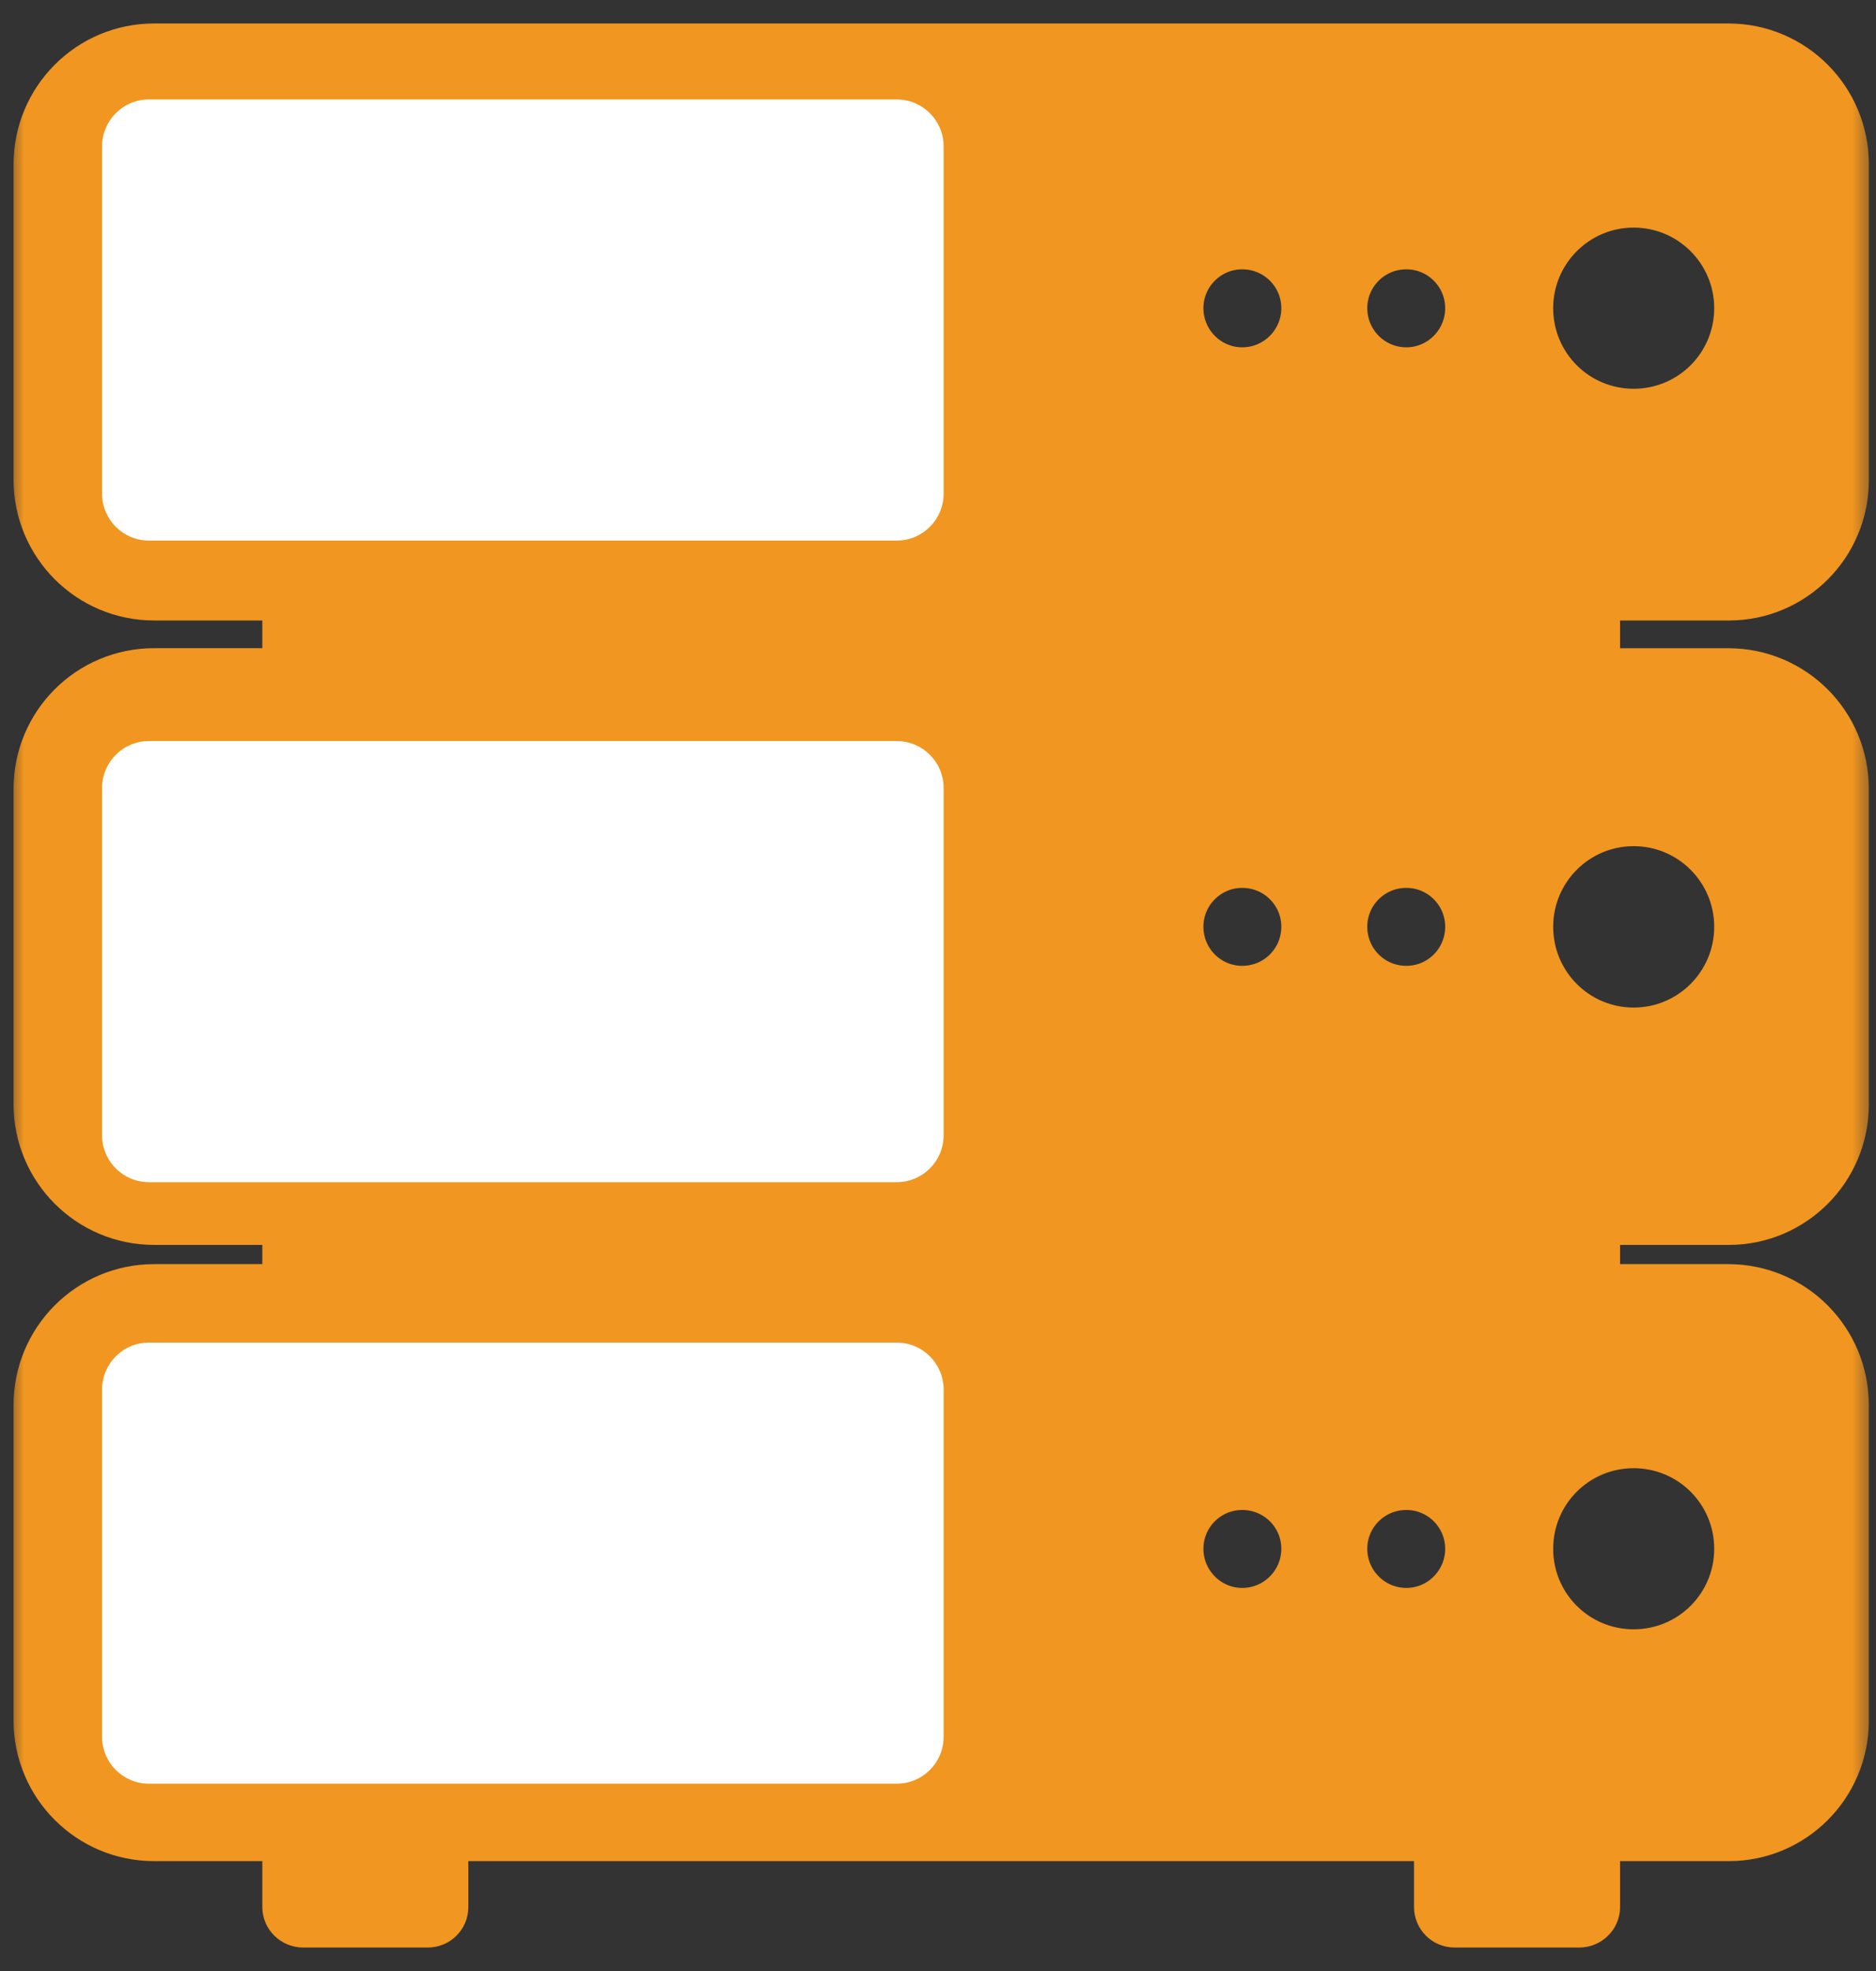
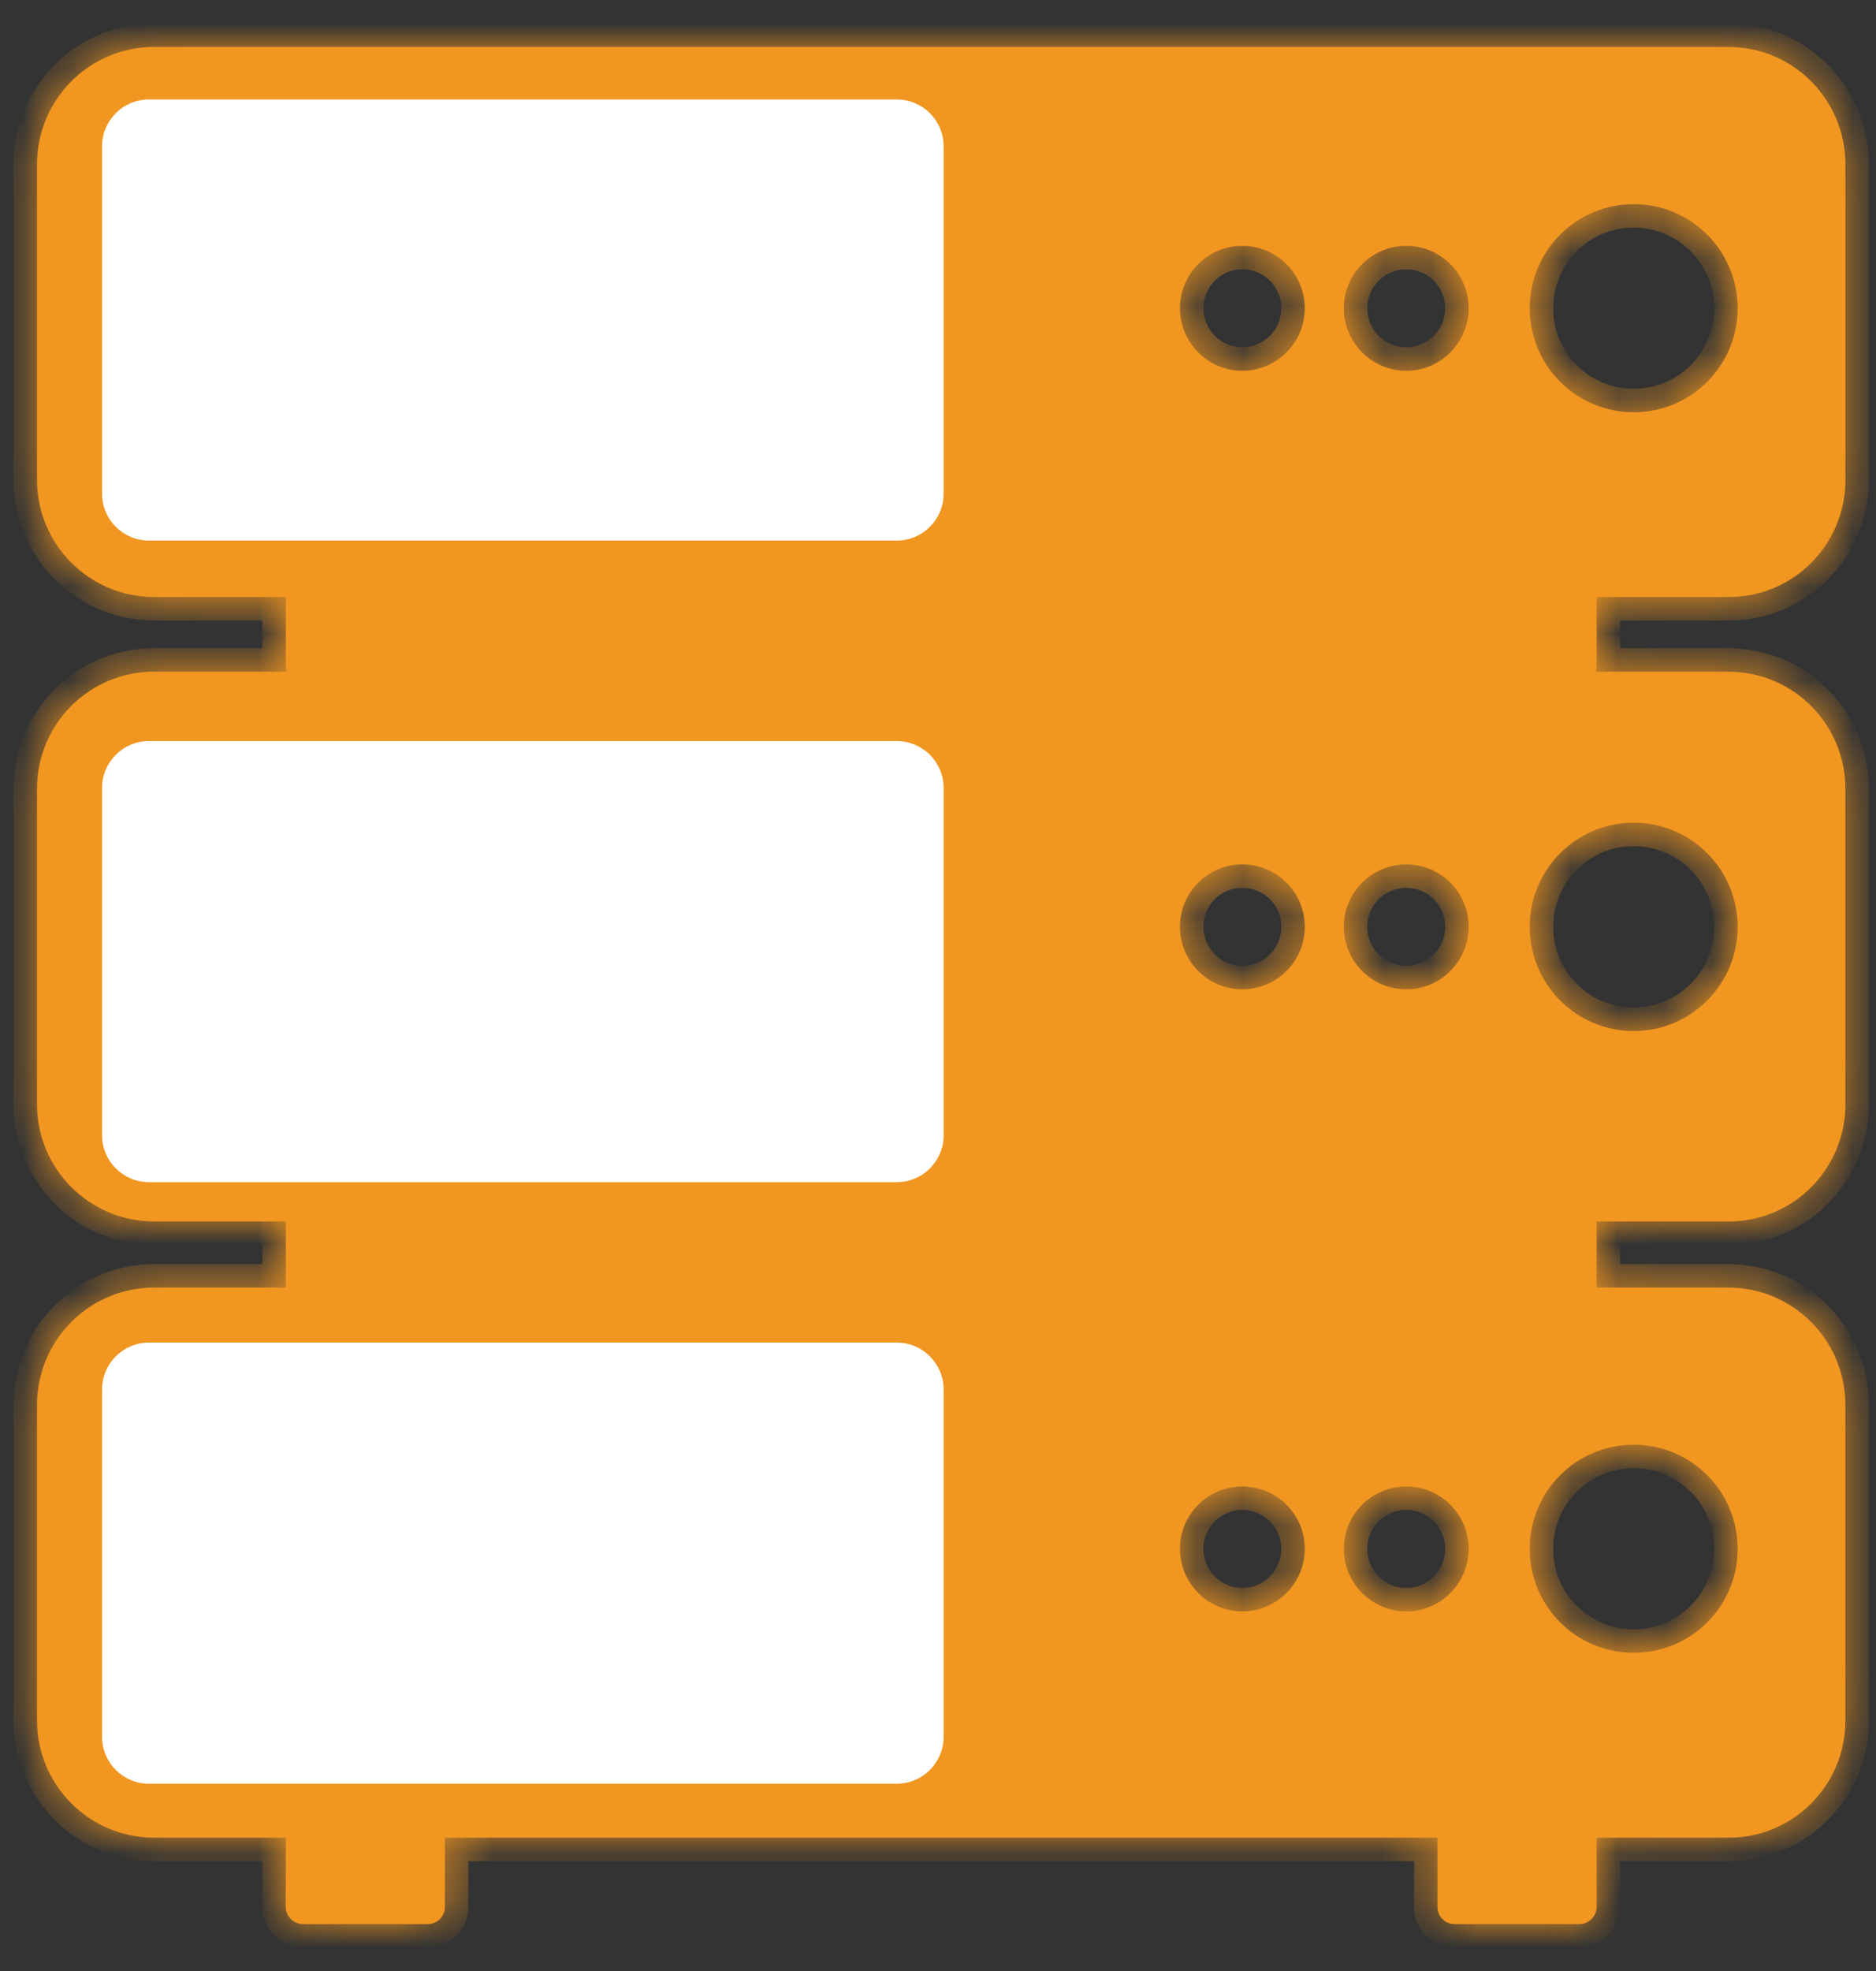
<svg xmlns="http://www.w3.org/2000/svg" width="40" height="42" viewBox="0 0 40 42" fill="none">
  <rect x="0" y="0" width="40" height="42" fill="#333333" stroke="none" />
  <g clip-path="url(#clip0_1623_8068)">
    <mask id="mask0_1623_8068" style="mask-type:luminance" maskUnits="userSpaceOnUse" x="0" y="0" width="40" height="42">
      <path d="M40 0H0V42H40V0Z" fill="white" />
    </mask>
    <g mask="url(#mask0_1623_8068)">
      <path d="M34.044 12.722H36.863C38.234 12.722 39.348 11.608 39.348 10.229V3.505C39.348 2.121 38.234 1 36.85 1H3.288C1.904 1 0.789 2.121 0.789 3.505V10.223C0.789 11.601 1.903 12.722 3.288 12.722H6.093V14.2C6.093 14.237 6.099 14.275 6.112 14.312H3.288C1.904 14.312 0.789 15.427 0.789 16.811V23.53C0.789 24.907 1.903 26.028 3.288 26.028H6.093V27.437H3.288C1.904 27.437 0.789 28.558 0.789 29.942V36.661C0.789 38.038 1.903 39.159 3.288 39.159H6.093V40.637C6.093 40.838 6.262 41 6.462 41H9.123C9.323 41 9.486 40.838 9.486 40.637V39.159H30.65V40.637C30.65 40.838 30.812 41 31.013 41H33.674C33.874 41 34.043 40.838 34.043 40.637V39.159H36.861C38.232 39.159 39.347 38.045 39.347 36.667V29.942C39.347 28.558 38.232 27.437 36.848 27.437H34.043V26.028H36.861C38.232 26.028 39.347 24.913 39.347 23.537V16.812C39.347 15.428 38.232 14.313 36.848 14.313H34.024C34.037 14.275 34.043 14.238 34.043 14.2V12.722H34.044ZM5.799 9.898C5.799 10.111 5.63 10.287 5.417 10.287H3.582C3.37 10.287 3.188 10.111 3.188 9.898V8.063C3.188 7.851 3.369 7.669 3.582 7.669H5.417C5.63 7.669 5.799 7.851 5.799 8.063V9.898ZM5.799 5.816C5.799 6.023 5.63 6.204 5.417 6.204H3.582C3.37 6.204 3.188 6.023 3.188 5.816V3.975C3.188 3.763 3.369 3.587 3.582 3.587H5.417C5.63 3.587 5.799 3.763 5.799 3.975V5.816ZM5.799 23.079C5.799 23.291 5.63 23.473 5.417 23.473H3.582C3.37 23.473 3.188 23.291 3.188 23.079V21.244C3.188 21.031 3.369 20.856 3.582 20.856H5.417C5.63 20.856 5.799 21.031 5.799 21.244V23.079ZM5.799 18.996C5.799 19.209 5.63 19.384 5.417 19.384H3.582C3.37 19.384 3.188 19.209 3.188 18.996V17.155C3.188 16.942 3.369 16.767 3.582 16.767H5.417C5.63 16.767 5.799 16.942 5.799 17.155V18.996ZM5.799 36.334C5.799 36.547 5.63 36.722 5.417 36.722H3.582C3.37 36.722 3.188 36.547 3.188 36.334V34.5C3.188 34.287 3.369 34.105 3.582 34.105H5.417C5.63 34.105 5.799 34.286 5.799 34.5V36.334ZM5.799 32.246C5.799 32.458 5.63 32.64 5.417 32.64H3.582C3.37 32.64 3.188 32.458 3.188 32.246V30.411C3.188 30.198 3.369 30.023 3.582 30.023H5.417C5.63 30.023 5.799 30.198 5.799 30.411V32.246ZM9.975 36.334C9.975 36.547 9.806 36.722 9.593 36.722H7.752C7.546 36.722 7.364 36.547 7.364 36.334V34.5C7.364 34.287 7.546 34.105 7.752 34.105H9.593C9.806 34.105 9.975 34.286 9.975 34.5V36.334ZM9.975 32.246C9.975 32.458 9.806 32.64 9.593 32.64H7.752C7.546 32.64 7.364 32.458 7.364 32.246V30.411C7.364 30.198 7.546 30.023 7.752 30.023H9.593C9.806 30.023 9.975 30.198 9.975 30.411V32.246ZM9.975 23.079C9.975 23.291 9.806 23.473 9.593 23.473H7.752C7.546 23.473 7.364 23.291 7.364 23.079V21.244C7.364 21.031 7.546 20.856 7.752 20.856H9.593C9.806 20.856 9.975 21.031 9.975 21.244V23.079ZM9.975 18.996C9.975 19.209 9.806 19.384 9.593 19.384H7.752C7.546 19.384 7.364 19.209 7.364 18.996V17.155C7.364 16.942 7.546 16.767 7.752 16.767H9.593C9.806 16.767 9.975 16.942 9.975 17.155V18.996ZM9.975 9.898C9.975 10.111 9.806 10.287 9.593 10.287H7.752C7.546 10.287 7.364 10.111 7.364 9.898V8.063C7.364 7.851 7.546 7.669 7.752 7.669H9.593C9.806 7.669 9.975 7.851 9.975 8.063V9.898ZM9.975 5.816C9.975 6.023 9.806 6.204 9.593 6.204H7.752C7.546 6.204 7.364 6.023 7.364 5.816V3.975C7.364 3.763 7.546 3.587 7.752 3.587H9.593C9.806 3.587 9.975 3.763 9.975 3.975V5.816ZM14.145 36.334C14.145 36.547 13.976 36.722 13.769 36.722H11.928C11.716 36.722 11.54 36.547 11.54 36.334V34.5C11.54 34.287 11.716 34.105 11.928 34.105H13.769C13.976 34.105 14.145 34.286 14.145 34.5V36.334ZM14.145 32.246C14.145 32.458 13.976 32.64 13.769 32.64H11.928C11.716 32.64 11.54 32.458 11.54 32.246V30.411C11.54 30.198 11.716 30.023 11.928 30.023H13.769C13.976 30.023 14.145 30.198 14.145 30.411V32.246ZM14.145 23.079C14.145 23.291 13.976 23.473 13.769 23.473H11.928C11.716 23.473 11.54 23.291 11.54 23.079V21.244C11.54 21.031 11.716 20.856 11.928 20.856H13.769C13.976 20.856 14.145 21.031 14.145 21.244V23.079ZM14.145 18.996C14.145 19.209 13.976 19.384 13.769 19.384H11.928C11.716 19.384 11.54 19.209 11.54 18.996V17.155C11.54 16.942 11.716 16.767 11.928 16.767H13.769C13.976 16.767 14.145 16.942 14.145 17.155V18.996ZM14.145 9.898C14.145 10.111 13.976 10.287 13.769 10.287H11.928C11.716 10.287 11.54 10.111 11.54 9.898V8.063C11.54 7.851 11.716 7.669 11.928 7.669H13.769C13.976 7.669 14.145 7.851 14.145 8.063V9.898ZM14.145 5.816C14.145 6.023 13.976 6.204 13.769 6.204H11.928C11.716 6.204 11.54 6.023 11.54 5.816V3.975C11.54 3.763 11.716 3.587 11.928 3.587H13.769C13.976 3.587 14.145 3.763 14.145 3.975V5.816ZM18.322 36.334C18.322 36.547 18.152 36.722 17.94 36.722H16.105C15.892 36.722 15.71 36.547 15.71 36.334V34.5C15.71 34.287 15.892 34.105 16.105 34.105H17.94C18.152 34.105 18.322 34.286 18.322 34.5V36.334ZM18.322 32.246C18.322 32.458 18.152 32.64 17.94 32.64H16.105C15.892 32.64 15.71 32.458 15.71 32.246V30.411C15.71 30.198 15.892 30.023 16.105 30.023H17.94C18.152 30.023 18.322 30.198 18.322 30.411V32.246ZM18.322 23.079C18.322 23.291 18.152 23.473 17.94 23.473H16.105C15.892 23.473 15.71 23.291 15.71 23.079V21.244C15.71 21.031 15.892 20.856 16.105 20.856H17.94C18.152 20.856 18.322 21.031 18.322 21.244V23.079ZM18.322 18.996C18.322 19.209 18.152 19.384 17.94 19.384H16.105C15.892 19.384 15.71 19.209 15.71 18.996V17.155C15.71 16.942 15.892 16.767 16.105 16.767H17.94C18.152 16.767 18.322 16.942 18.322 17.155V18.996ZM18.322 9.898C18.322 10.111 18.152 10.287 17.94 10.287H16.105C15.892 10.287 15.71 10.111 15.71 9.898V8.063C15.71 7.851 15.892 7.669 16.105 7.669H17.94C18.152 7.669 18.322 7.851 18.322 8.063V9.898ZM18.322 5.816C18.322 6.023 18.152 6.204 17.94 6.204H16.105C15.892 6.204 15.71 6.023 15.71 5.816V3.975C15.71 3.763 15.892 3.587 16.105 3.587H17.94C18.152 3.587 18.322 3.763 18.322 3.975V5.816ZM26.486 34.337C25.754 34.337 25.159 33.735 25.159 33.003C25.159 32.27 25.754 31.676 26.486 31.676C27.226 31.676 27.82 32.27 27.82 33.003C27.82 33.736 27.226 34.337 26.486 34.337ZM26.486 21.081C25.754 21.081 25.159 20.486 25.159 19.747C25.159 19.015 25.754 18.42 26.486 18.42C27.226 18.42 27.82 19.015 27.82 19.747C27.82 20.486 27.226 21.081 26.486 21.081ZM26.486 7.901C25.754 7.901 25.159 7.3 25.159 6.567C25.159 5.835 25.754 5.239 26.486 5.239C27.226 5.239 27.82 5.834 27.82 6.567C27.82 7.299 27.226 7.901 26.486 7.901ZM29.986 34.337C29.247 34.337 28.653 33.735 28.653 33.003C28.653 32.27 29.247 31.676 29.986 31.676C30.719 31.676 31.314 32.27 31.314 33.003C31.314 33.736 30.72 34.337 29.986 34.337ZM29.986 21.081C29.247 21.081 28.653 20.486 28.653 19.747C28.653 19.015 29.247 18.42 29.986 18.42C30.719 18.42 31.314 19.015 31.314 19.747C31.314 20.486 30.72 21.081 29.986 21.081ZM29.986 7.901C29.247 7.901 28.653 7.3 28.653 6.567C28.653 5.835 29.247 5.239 29.986 5.239C30.719 5.239 31.314 5.834 31.314 6.567C31.314 7.299 30.72 7.901 29.986 7.901ZM34.833 30.786C36.06 30.786 37.05 31.776 37.05 33.003C37.05 34.23 36.06 35.219 34.833 35.219C33.606 35.219 32.617 34.23 32.617 33.003C32.617 31.776 33.606 30.786 34.833 30.786ZM34.833 17.531C36.06 17.531 37.05 18.527 37.05 19.748C37.05 20.975 36.06 21.97 34.833 21.97C33.606 21.97 32.617 20.975 32.617 19.748C32.617 18.527 33.606 17.531 34.833 17.531ZM32.617 6.567C32.617 5.346 33.606 4.35 34.833 4.35C36.06 4.35 37.05 5.346 37.05 6.567C37.05 7.794 36.06 8.784 34.833 8.784C33.606 8.784 32.617 7.794 32.617 6.567Z" fill="#F19620" />
      <mask id="mask1_1623_8068" style="mask-type:luminance" maskUnits="userSpaceOnUse" x="-1" y="0" width="42" height="42">
-         <path d="M40.789 0H-0.211V42H40.789V0Z" fill="white" />
        <path d="M34.044 12.722H36.863C38.234 12.722 39.348 11.608 39.348 10.229V3.505C39.348 2.121 38.234 1 36.85 1H3.288C1.904 1 0.789 2.121 0.789 3.505V10.223C0.789 11.601 1.903 12.722 3.288 12.722H6.093V14.2C6.093 14.237 6.099 14.275 6.112 14.312H3.288C1.904 14.312 0.789 15.427 0.789 16.811V23.53C0.789 24.907 1.903 26.028 3.288 26.028H6.093V27.437H3.288C1.904 27.437 0.789 28.558 0.789 29.942V36.661C0.789 38.038 1.903 39.159 3.288 39.159H6.093V40.637C6.093 40.838 6.262 41 6.462 41H9.123C9.323 41 9.486 40.838 9.486 40.637V39.159H30.65V40.637C30.65 40.838 30.812 41 31.013 41H33.674C33.874 41 34.043 40.838 34.043 40.637V39.159H36.861C38.232 39.159 39.347 38.045 39.347 36.667V29.942C39.347 28.558 38.232 27.437 36.848 27.437H34.043V26.028H36.861C38.232 26.028 39.347 24.913 39.347 23.537V16.812C39.347 15.428 38.232 14.313 36.848 14.313H34.024C34.037 14.275 34.043 14.238 34.043 14.2V12.722H34.044ZM5.799 9.898C5.799 10.111 5.63 10.287 5.417 10.287H3.582C3.37 10.287 3.188 10.111 3.188 9.898V8.063C3.188 7.851 3.369 7.669 3.582 7.669H5.417C5.63 7.669 5.799 7.851 5.799 8.063V9.898ZM5.799 5.816C5.799 6.023 5.63 6.204 5.417 6.204H3.582C3.37 6.204 3.188 6.023 3.188 5.816V3.975C3.188 3.763 3.369 3.587 3.582 3.587H5.417C5.63 3.587 5.799 3.763 5.799 3.975V5.816ZM5.799 23.079C5.799 23.291 5.63 23.473 5.417 23.473H3.582C3.37 23.473 3.188 23.291 3.188 23.079V21.244C3.188 21.031 3.369 20.856 3.582 20.856H5.417C5.63 20.856 5.799 21.031 5.799 21.244V23.079ZM5.799 18.996C5.799 19.209 5.63 19.384 5.417 19.384H3.582C3.37 19.384 3.188 19.209 3.188 18.996V17.155C3.188 16.942 3.369 16.767 3.582 16.767H5.417C5.63 16.767 5.799 16.942 5.799 17.155V18.996ZM5.799 36.334C5.799 36.547 5.63 36.722 5.417 36.722H3.582C3.37 36.722 3.188 36.547 3.188 36.334V34.5C3.188 34.287 3.369 34.105 3.582 34.105H5.417C5.63 34.105 5.799 34.286 5.799 34.5V36.334ZM5.799 32.246C5.799 32.458 5.63 32.64 5.417 32.64H3.582C3.37 32.64 3.188 32.458 3.188 32.246V30.411C3.188 30.198 3.369 30.023 3.582 30.023H5.417C5.63 30.023 5.799 30.198 5.799 30.411V32.246ZM9.975 36.334C9.975 36.547 9.806 36.722 9.593 36.722H7.752C7.546 36.722 7.364 36.547 7.364 36.334V34.5C7.364 34.287 7.546 34.105 7.752 34.105H9.593C9.806 34.105 9.975 34.286 9.975 34.5V36.334ZM9.975 32.246C9.975 32.458 9.806 32.64 9.593 32.64H7.752C7.546 32.64 7.364 32.458 7.364 32.246V30.411C7.364 30.198 7.546 30.023 7.752 30.023H9.593C9.806 30.023 9.975 30.198 9.975 30.411V32.246ZM9.975 23.079C9.975 23.291 9.806 23.473 9.593 23.473H7.752C7.546 23.473 7.364 23.291 7.364 23.079V21.244C7.364 21.031 7.546 20.856 7.752 20.856H9.593C9.806 20.856 9.975 21.031 9.975 21.244V23.079ZM9.975 18.996C9.975 19.209 9.806 19.384 9.593 19.384H7.752C7.546 19.384 7.364 19.209 7.364 18.996V17.155C7.364 16.942 7.546 16.767 7.752 16.767H9.593C9.806 16.767 9.975 16.942 9.975 17.155V18.996ZM9.975 9.898C9.975 10.111 9.806 10.287 9.593 10.287H7.752C7.546 10.287 7.364 10.111 7.364 9.898V8.063C7.364 7.851 7.546 7.669 7.752 7.669H9.593C9.806 7.669 9.975 7.851 9.975 8.063V9.898ZM9.975 5.816C9.975 6.023 9.806 6.204 9.593 6.204H7.752C7.546 6.204 7.364 6.023 7.364 5.816V3.975C7.364 3.763 7.546 3.587 7.752 3.587H9.593C9.806 3.587 9.975 3.763 9.975 3.975V5.816ZM14.145 36.334C14.145 36.547 13.976 36.722 13.769 36.722H11.928C11.716 36.722 11.54 36.547 11.54 36.334V34.5C11.54 34.287 11.716 34.105 11.928 34.105H13.769C13.976 34.105 14.145 34.286 14.145 34.5V36.334ZM14.145 32.246C14.145 32.458 13.976 32.64 13.769 32.64H11.928C11.716 32.64 11.54 32.458 11.54 32.246V30.411C11.54 30.198 11.716 30.023 11.928 30.023H13.769C13.976 30.023 14.145 30.198 14.145 30.411V32.246ZM14.145 23.079C14.145 23.291 13.976 23.473 13.769 23.473H11.928C11.716 23.473 11.54 23.291 11.54 23.079V21.244C11.54 21.031 11.716 20.856 11.928 20.856H13.769C13.976 20.856 14.145 21.031 14.145 21.244V23.079ZM14.145 18.996C14.145 19.209 13.976 19.384 13.769 19.384H11.928C11.716 19.384 11.54 19.209 11.54 18.996V17.155C11.54 16.942 11.716 16.767 11.928 16.767H13.769C13.976 16.767 14.145 16.942 14.145 17.155V18.996ZM14.145 9.898C14.145 10.111 13.976 10.287 13.769 10.287H11.928C11.716 10.287 11.54 10.111 11.54 9.898V8.063C11.54 7.851 11.716 7.669 11.928 7.669H13.769C13.976 7.669 14.145 7.851 14.145 8.063V9.898ZM14.145 5.816C14.145 6.023 13.976 6.204 13.769 6.204H11.928C11.716 6.204 11.54 6.023 11.54 5.816V3.975C11.54 3.763 11.716 3.587 11.928 3.587H13.769C13.976 3.587 14.145 3.763 14.145 3.975V5.816ZM18.322 36.334C18.322 36.547 18.152 36.722 17.94 36.722H16.105C15.892 36.722 15.71 36.547 15.71 36.334V34.5C15.71 34.287 15.892 34.105 16.105 34.105H17.94C18.152 34.105 18.322 34.286 18.322 34.5V36.334ZM18.322 32.246C18.322 32.458 18.152 32.64 17.94 32.64H16.105C15.892 32.64 15.71 32.458 15.71 32.246V30.411C15.71 30.198 15.892 30.023 16.105 30.023H17.94C18.152 30.023 18.322 30.198 18.322 30.411V32.246ZM18.322 23.079C18.322 23.291 18.152 23.473 17.94 23.473H16.105C15.892 23.473 15.71 23.291 15.71 23.079V21.244C15.71 21.031 15.892 20.856 16.105 20.856H17.94C18.152 20.856 18.322 21.031 18.322 21.244V23.079ZM18.322 18.996C18.322 19.209 18.152 19.384 17.94 19.384H16.105C15.892 19.384 15.71 19.209 15.71 18.996V17.155C15.71 16.942 15.892 16.767 16.105 16.767H17.94C18.152 16.767 18.322 16.942 18.322 17.155V18.996ZM18.322 9.898C18.322 10.111 18.152 10.287 17.94 10.287H16.105C15.892 10.287 15.71 10.111 15.71 9.898V8.063C15.71 7.851 15.892 7.669 16.105 7.669H17.94C18.152 7.669 18.322 7.851 18.322 8.063V9.898ZM18.322 5.816C18.322 6.023 18.152 6.204 17.94 6.204H16.105C15.892 6.204 15.71 6.023 15.71 5.816V3.975C15.71 3.763 15.892 3.587 16.105 3.587H17.94C18.152 3.587 18.322 3.763 18.322 3.975V5.816ZM26.486 34.337C25.754 34.337 25.159 33.735 25.159 33.003C25.159 32.27 25.754 31.676 26.486 31.676C27.226 31.676 27.82 32.27 27.82 33.003C27.82 33.736 27.226 34.337 26.486 34.337ZM26.486 21.081C25.754 21.081 25.159 20.486 25.159 19.747C25.159 19.015 25.754 18.42 26.486 18.42C27.226 18.42 27.82 19.015 27.82 19.747C27.82 20.486 27.226 21.081 26.486 21.081ZM26.486 7.901C25.754 7.901 25.159 7.3 25.159 6.567C25.159 5.835 25.754 5.239 26.486 5.239C27.226 5.239 27.82 5.834 27.82 6.567C27.82 7.299 27.226 7.901 26.486 7.901ZM29.986 34.337C29.247 34.337 28.653 33.735 28.653 33.003C28.653 32.27 29.247 31.676 29.986 31.676C30.719 31.676 31.314 32.27 31.314 33.003C31.314 33.736 30.72 34.337 29.986 34.337ZM29.986 21.081C29.247 21.081 28.653 20.486 28.653 19.747C28.653 19.015 29.247 18.42 29.986 18.42C30.719 18.42 31.314 19.015 31.314 19.747C31.314 20.486 30.72 21.081 29.986 21.081ZM29.986 7.901C29.247 7.901 28.653 7.3 28.653 6.567C28.653 5.835 29.247 5.239 29.986 5.239C30.719 5.239 31.314 5.834 31.314 6.567C31.314 7.299 30.72 7.901 29.986 7.901ZM34.833 30.786C36.06 30.786 37.05 31.776 37.05 33.003C37.05 34.23 36.06 35.219 34.833 35.219C33.606 35.219 32.617 34.23 32.617 33.003C32.617 31.776 33.606 30.786 34.833 30.786ZM34.833 17.531C36.06 17.531 37.05 18.527 37.05 19.748C37.05 20.975 36.06 21.97 34.833 21.97C33.606 21.97 32.617 20.975 32.617 19.748C32.617 18.527 33.606 17.531 34.833 17.531ZM32.617 6.567C32.617 5.346 33.606 4.35 34.833 4.35C36.06 4.35 37.05 5.346 37.05 6.567C37.05 7.794 36.06 8.784 34.833 8.784C33.606 8.784 32.617 7.794 32.617 6.567Z" fill="black" />
      </mask>
      <g mask="url(#mask1_1623_8068)">
        <path d="M34.044 12.722H36.863C38.234 12.722 39.348 11.608 39.348 10.229V3.505C39.348 2.121 38.234 1 36.85 1H3.288C1.904 1 0.789 2.121 0.789 3.505V10.223C0.789 11.601 1.903 12.722 3.288 12.722H6.093V14.2C6.093 14.237 6.099 14.275 6.112 14.312H3.288C1.904 14.312 0.789 15.427 0.789 16.811V23.53C0.789 24.907 1.903 26.028 3.288 26.028H6.093V27.437H3.288C1.904 27.437 0.789 28.558 0.789 29.942V36.661C0.789 38.038 1.903 39.159 3.288 39.159H6.093V40.637C6.093 40.838 6.262 41 6.462 41H9.123C9.323 41 9.486 40.838 9.486 40.637V39.159H30.65V40.637C30.65 40.838 30.812 41 31.013 41H33.674C33.874 41 34.043 40.838 34.043 40.637V39.159H36.861C38.232 39.159 39.347 38.045 39.347 36.667V29.942C39.347 28.558 38.232 27.437 36.848 27.437H34.043V26.028H36.861C38.232 26.028 39.347 24.913 39.347 23.537V16.812C39.347 15.428 38.232 14.313 36.848 14.313H34.024C34.037 14.275 34.043 14.238 34.043 14.2V12.722H34.044ZM5.799 9.898C5.799 10.111 5.63 10.287 5.417 10.287H3.582C3.37 10.287 3.188 10.111 3.188 9.898V8.063C3.188 7.851 3.369 7.669 3.582 7.669H5.417C5.63 7.669 5.799 7.851 5.799 8.063V9.898ZM5.799 5.816C5.799 6.023 5.63 6.204 5.417 6.204H3.582C3.37 6.204 3.188 6.023 3.188 5.816V3.975C3.188 3.763 3.369 3.587 3.582 3.587H5.417C5.63 3.587 5.799 3.763 5.799 3.975V5.816ZM5.799 23.079C5.799 23.291 5.63 23.473 5.417 23.473H3.582C3.37 23.473 3.188 23.291 3.188 23.079V21.244C3.188 21.031 3.369 20.856 3.582 20.856H5.417C5.63 20.856 5.799 21.031 5.799 21.244V23.079ZM5.799 18.996C5.799 19.209 5.63 19.384 5.417 19.384H3.582C3.37 19.384 3.188 19.209 3.188 18.996V17.155C3.188 16.942 3.369 16.767 3.582 16.767H5.417C5.63 16.767 5.799 16.942 5.799 17.155V18.996ZM5.799 36.334C5.799 36.547 5.63 36.722 5.417 36.722H3.582C3.37 36.722 3.188 36.547 3.188 36.334V34.5C3.188 34.287 3.369 34.105 3.582 34.105H5.417C5.63 34.105 5.799 34.286 5.799 34.5V36.334ZM5.799 32.246C5.799 32.458 5.63 32.64 5.417 32.64H3.582C3.37 32.64 3.188 32.458 3.188 32.246V30.411C3.188 30.198 3.369 30.023 3.582 30.023H5.417C5.63 30.023 5.799 30.198 5.799 30.411V32.246ZM9.975 36.334C9.975 36.547 9.806 36.722 9.593 36.722H7.752C7.546 36.722 7.364 36.547 7.364 36.334V34.5C7.364 34.287 7.546 34.105 7.752 34.105H9.593C9.806 34.105 9.975 34.286 9.975 34.5V36.334ZM9.975 32.246C9.975 32.458 9.806 32.64 9.593 32.64H7.752C7.546 32.64 7.364 32.458 7.364 32.246V30.411C7.364 30.198 7.546 30.023 7.752 30.023H9.593C9.806 30.023 9.975 30.198 9.975 30.411V32.246ZM9.975 23.079C9.975 23.291 9.806 23.473 9.593 23.473H7.752C7.546 23.473 7.364 23.291 7.364 23.079V21.244C7.364 21.031 7.546 20.856 7.752 20.856H9.593C9.806 20.856 9.975 21.031 9.975 21.244V23.079ZM9.975 18.996C9.975 19.209 9.806 19.384 9.593 19.384H7.752C7.546 19.384 7.364 19.209 7.364 18.996V17.155C7.364 16.942 7.546 16.767 7.752 16.767H9.593C9.806 16.767 9.975 16.942 9.975 17.155V18.996ZM9.975 9.898C9.975 10.111 9.806 10.287 9.593 10.287H7.752C7.546 10.287 7.364 10.111 7.364 9.898V8.063C7.364 7.851 7.546 7.669 7.752 7.669H9.593C9.806 7.669 9.975 7.851 9.975 8.063V9.898ZM9.975 5.816C9.975 6.023 9.806 6.204 9.593 6.204H7.752C7.546 6.204 7.364 6.023 7.364 5.816V3.975C7.364 3.763 7.546 3.587 7.752 3.587H9.593C9.806 3.587 9.975 3.763 9.975 3.975V5.816ZM14.145 36.334C14.145 36.547 13.976 36.722 13.769 36.722H11.928C11.716 36.722 11.54 36.547 11.54 36.334V34.5C11.54 34.287 11.716 34.105 11.928 34.105H13.769C13.976 34.105 14.145 34.286 14.145 34.5V36.334ZM14.145 32.246C14.145 32.458 13.976 32.64 13.769 32.64H11.928C11.716 32.64 11.54 32.458 11.54 32.246V30.411C11.54 30.198 11.716 30.023 11.928 30.023H13.769C13.976 30.023 14.145 30.198 14.145 30.411V32.246ZM14.145 23.079C14.145 23.291 13.976 23.473 13.769 23.473H11.928C11.716 23.473 11.54 23.291 11.54 23.079V21.244C11.54 21.031 11.716 20.856 11.928 20.856H13.769C13.976 20.856 14.145 21.031 14.145 21.244V23.079ZM14.145 18.996C14.145 19.209 13.976 19.384 13.769 19.384H11.928C11.716 19.384 11.54 19.209 11.54 18.996V17.155C11.54 16.942 11.716 16.767 11.928 16.767H13.769C13.976 16.767 14.145 16.942 14.145 17.155V18.996ZM14.145 9.898C14.145 10.111 13.976 10.287 13.769 10.287H11.928C11.716 10.287 11.54 10.111 11.54 9.898V8.063C11.54 7.851 11.716 7.669 11.928 7.669H13.769C13.976 7.669 14.145 7.851 14.145 8.063V9.898ZM14.145 5.816C14.145 6.023 13.976 6.204 13.769 6.204H11.928C11.716 6.204 11.54 6.023 11.54 5.816V3.975C11.54 3.763 11.716 3.587 11.928 3.587H13.769C13.976 3.587 14.145 3.763 14.145 3.975V5.816ZM18.322 36.334C18.322 36.547 18.152 36.722 17.94 36.722H16.105C15.892 36.722 15.71 36.547 15.71 36.334V34.5C15.71 34.287 15.892 34.105 16.105 34.105H17.94C18.152 34.105 18.322 34.286 18.322 34.5V36.334ZM18.322 32.246C18.322 32.458 18.152 32.64 17.94 32.64H16.105C15.892 32.64 15.71 32.458 15.71 32.246V30.411C15.71 30.198 15.892 30.023 16.105 30.023H17.94C18.152 30.023 18.322 30.198 18.322 30.411V32.246ZM18.322 23.079C18.322 23.291 18.152 23.473 17.94 23.473H16.105C15.892 23.473 15.71 23.291 15.71 23.079V21.244C15.71 21.031 15.892 20.856 16.105 20.856H17.94C18.152 20.856 18.322 21.031 18.322 21.244V23.079ZM18.322 18.996C18.322 19.209 18.152 19.384 17.94 19.384H16.105C15.892 19.384 15.71 19.209 15.71 18.996V17.155C15.71 16.942 15.892 16.767 16.105 16.767H17.94C18.152 16.767 18.322 16.942 18.322 17.155V18.996ZM18.322 9.898C18.322 10.111 18.152 10.287 17.94 10.287H16.105C15.892 10.287 15.71 10.111 15.71 9.898V8.063C15.71 7.851 15.892 7.669 16.105 7.669H17.94C18.152 7.669 18.322 7.851 18.322 8.063V9.898ZM18.322 5.816C18.322 6.023 18.152 6.204 17.94 6.204H16.105C15.892 6.204 15.71 6.023 15.71 5.816V3.975C15.71 3.763 15.892 3.587 16.105 3.587H17.94C18.152 3.587 18.322 3.763 18.322 3.975V5.816ZM26.486 34.337C25.754 34.337 25.159 33.735 25.159 33.003C25.159 32.27 25.754 31.676 26.486 31.676C27.226 31.676 27.82 32.27 27.82 33.003C27.82 33.736 27.226 34.337 26.486 34.337ZM26.486 21.081C25.754 21.081 25.159 20.486 25.159 19.747C25.159 19.015 25.754 18.42 26.486 18.42C27.226 18.42 27.82 19.015 27.82 19.747C27.82 20.486 27.226 21.081 26.486 21.081ZM26.486 7.901C25.754 7.901 25.159 7.3 25.159 6.567C25.159 5.835 25.754 5.239 26.486 5.239C27.226 5.239 27.82 5.834 27.82 6.567C27.82 7.299 27.226 7.901 26.486 7.901ZM29.986 34.337C29.247 34.337 28.653 33.735 28.653 33.003C28.653 32.27 29.247 31.676 29.986 31.676C30.719 31.676 31.314 32.27 31.314 33.003C31.314 33.736 30.72 34.337 29.986 34.337ZM29.986 21.081C29.247 21.081 28.653 20.486 28.653 19.747C28.653 19.015 29.247 18.42 29.986 18.42C30.719 18.42 31.314 19.015 31.314 19.747C31.314 20.486 30.72 21.081 29.986 21.081ZM29.986 7.901C29.247 7.901 28.653 7.3 28.653 6.567C28.653 5.835 29.247 5.239 29.986 5.239C30.719 5.239 31.314 5.834 31.314 6.567C31.314 7.299 30.72 7.901 29.986 7.901ZM34.833 30.786C36.06 30.786 37.05 31.776 37.05 33.003C37.05 34.23 36.06 35.219 34.833 35.219C33.606 35.219 32.617 34.23 32.617 33.003C32.617 31.776 33.606 30.786 34.833 30.786ZM34.833 17.531C36.06 17.531 37.05 18.527 37.05 19.748C37.05 20.975 36.06 21.97 34.833 21.97C33.606 21.97 32.617 20.975 32.617 19.748C32.617 18.527 33.606 17.531 34.833 17.531ZM32.617 6.567C32.617 5.346 33.606 4.35 34.833 4.35C36.06 4.35 37.05 5.346 37.05 6.567C37.05 7.794 36.06 8.784 34.833 8.784C33.606 8.784 32.617 7.794 32.617 6.567Z" stroke="#F19620" />
      </g>
      <path d="M19.12 2.119H3.176C2.623 2.119 2.176 2.567 2.176 3.119V10.519C2.176 11.071 2.623 11.519 3.176 11.519H19.12C19.673 11.519 20.12 11.071 20.12 10.519V3.119C20.12 2.567 19.673 2.119 19.12 2.119Z" fill="white" />
      <path d="M19.12 15.791H3.176C2.623 15.791 2.176 16.239 2.176 16.791V24.191C2.176 24.743 2.623 25.191 3.176 25.191H19.12C19.673 25.191 20.12 24.743 20.12 24.191V16.791C20.12 16.239 19.673 15.791 19.12 15.791Z" fill="white" />
      <path d="M19.12 28.609H3.176C2.623 28.609 2.176 29.057 2.176 29.609V37.009C2.176 37.561 2.623 38.009 3.176 38.009H19.12C19.673 38.009 20.12 37.561 20.12 37.009V29.609C20.12 29.057 19.673 28.609 19.12 28.609Z" fill="white" />
    </g>
  </g>
  <defs>
    <clipPath id="clip0_1623_8068">
      <rect width="40" height="42" fill="white" />
    </clipPath>
  </defs>
</svg>